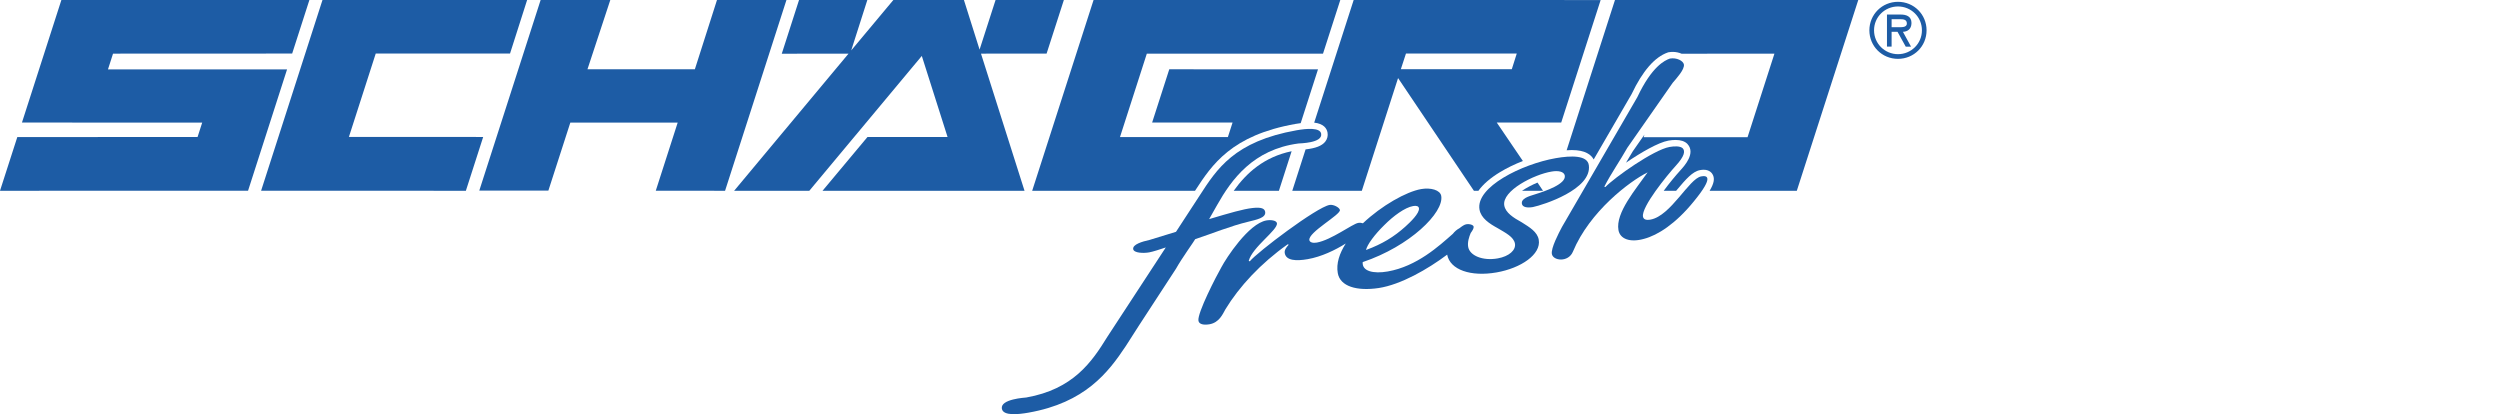
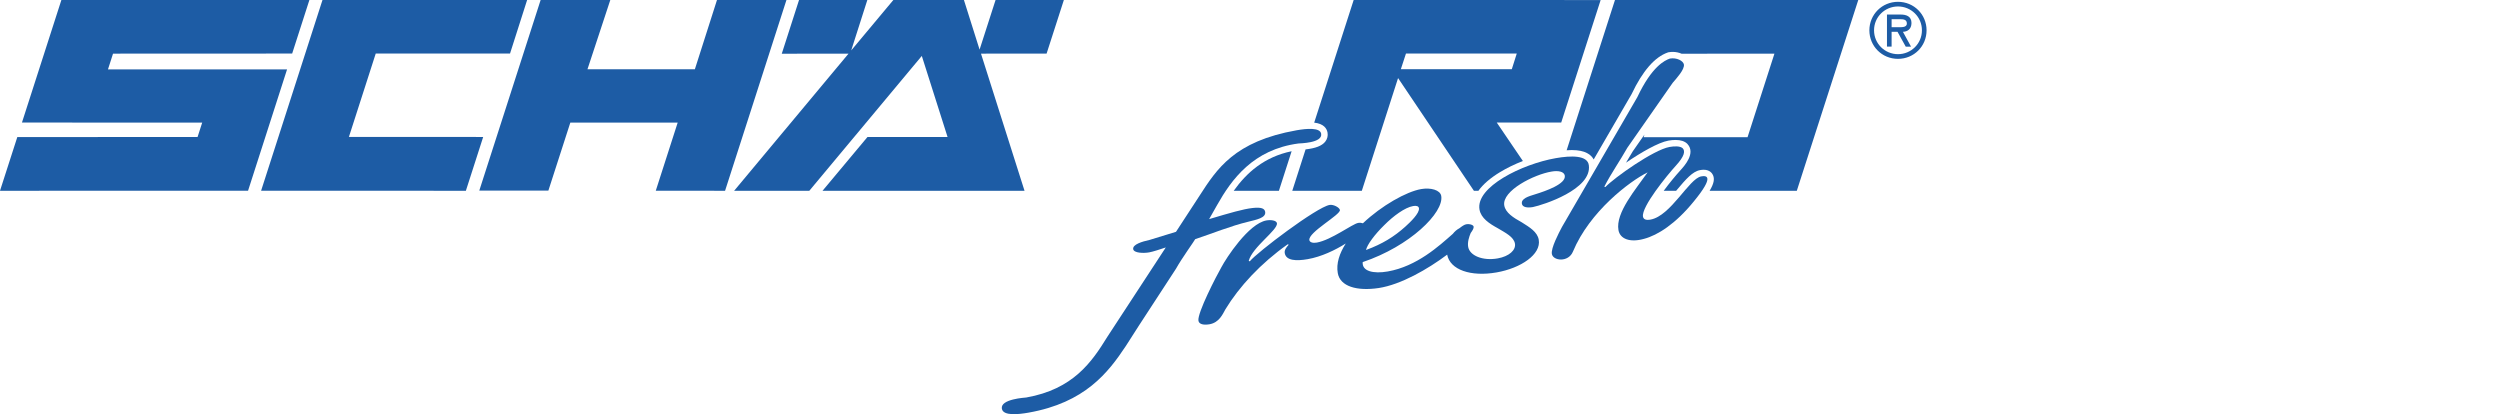
<svg xmlns="http://www.w3.org/2000/svg" version="1.1" x="0px" y="0px" viewBox="0 0 603.6 100" enable-background="new 0 0 603.6 100" xml:space="preserve">
  <g id="Hintergrund">
</g>
  <g id="Hilfslinien">
</g>
  <g id="Vordergrund">
    <g>
      <polygon fill="#1D5CA5" points="77.86,0 127.27,0 123.14,12.93 90.72,12.92 84.24,33.06 116.66,33.07 112.48,46.06 63.04,46.05     77.86,0   " />
      <polygon fill="#1D5CA5" points="256.86,0 252.69,12.94 236.85,12.95 247.36,46.06 198.59,46.06 209.44,33.08 228.78,33.08     222.56,13.5 195.4,46.06 177.25,46.06 204.87,12.95 188.75,12.97 192.92,0 209.41,0 205.52,12.17 215.69,0 232.73,0 236.51,11.98     240.37,0 256.86,0   " />
      <polygon fill="#1D5CA5" points="189.88,0 175.06,46.06 158.33,46.05 163.62,29.6 137.7,29.6 132.4,46.02 115.72,46.02 130.53,0     147.35,0 141.84,16.72 167.77,16.72 173.11,0 189.88,0   " />
      <polygon fill="#1D5CA5" points="14.82,0 74.7,0 70.54,12.93 27.29,12.95 26.07,16.75 69.31,16.75 59.89,46.05 0,46.06 4.18,33.09     47.7,33.08 48.82,29.6 5.3,29.59 14.82,0   " />
      <path fill-rule="evenodd" clip-rule="evenodd" fill="#1D5CA5" d="M458.25,14.21c3.86,0,6.9-3.05,6.9-6.89    c0-3.84-3.05-6.88-6.9-6.88c-3.85,0-6.9,3.05-6.91,6.88C451.35,11.17,454.4,14.21,458.25,14.21L458.25,14.21L458.25,14.21z     M458.25,1.56c3.16,0,5.78,2.51,5.78,5.76c0,3.24-2.63,5.76-5.78,5.76c-3.15,0-5.78-2.52-5.78-5.76    C452.47,4.07,455.1,1.56,458.25,1.56L458.25,1.56L458.25,1.56z M459.44,7.68c1.03-0.03,2.06-0.59,2.07-2.12    c0-1.63-1.26-2.05-2.66-2.05l-3.26,0l0,7.74l1.12,0l0-3.57l1.43,0l1.98,3.58l1.28,0L459.44,7.68L459.44,7.68L459.44,7.68z     M458.64,4.63c0.93,0,1.75,0.07,1.75,1.05c0,1.05-1.44,0.88-2.49,0.88l-1.19,0l0-1.93L458.64,4.63L458.64,4.63L458.64,4.63z" />
    </g>
    <g>
      <g>
        <path fill="#1D5CA5" d="M274.94,78.67l-3.11,4.86c-4.28,6.45-9.86,13.69-23.51,16.1c-2.34,0.41-6.11,0.87-6.43-0.95     c-0.42-2.36,5.67-2.67,5.9-2.71c11.32-2,15.82-8.56,19.56-14.64l14.12-21.59c-1.25,0.43-3.18,1.05-4,1.19     c-1.4,0.25-3.7,0.17-3.87-0.77c-0.2-1.15,2.2-1.85,3.94-2.23l6.39-1.96l5.68-8.71c4.16-6.43,8.39-13.15,23.45-15.81     c2.33-0.41,5.65-0.72,5.92,0.83c0.41,2.29-5.25,2.32-5.48,2.36c-10.94,1.45-16.16,8.69-19.64,14.86l-1.93,3.4     c5.15-1.53,8.24-2.43,10.48-2.68c2.24-0.26,2.92,0.18,3.05,0.92c0.26,1.48-2.19,1.91-4.03,2.38c-4.39,1.05-8.76,2.87-12.86,4.22     c-0.17,0.38-3.27,4.67-4.64,7.14L274.94,78.67z" />
        <g>
-           <path fill="#1D5CA5" d="M312.79,29.92c0.44-0.08,0.85-0.14,1.25-0.19l4.18-12.99l-35.91-0.01l-4.14,12.86l19.42,0l-1.13,3.51      l-26.05-0.01l6.48-20.14l42.54,0L323.6,0h-59.57l-14.82,46.06h39.32C292.62,39.74,297.35,32.65,312.79,29.92z" />
          <path fill="#1D5CA5" d="M297.87,46.06h10.91l3.07-9.55C305.18,37.9,300.96,41.74,297.87,46.06z" />
        </g>
      </g>
      <g>
        <path fill="#1D5CA5" d="M370.65,46.91c-1.6,0.49-3.43,1.02-3.2,2.3c0.14,0.81,1.26,1.03,2.66,0.78     c2.44-0.5,14.29-4.26,13.5-10.09c-0.31-2.45-4.27-2.37-8.01-1.71c-8.17,1.44-19.35,6.96-18.39,12.41c0.37,2.09,2.4,3.4,4.41,4.5     c1.88,1.12,3.86,2.09,4.15,3.71c0.27,1.55-1.38,3.09-4.18,3.58c-3.62,0.64-6.74-0.68-7.11-2.77c-0.21-1.18,0.23-2.45,0.61-3.37     c0.46-0.61,0.72-1.11,0.71-1.45c0.03-0.49-0.98-0.8-1.8-0.65c-0.41,0.07-0.96,0.42-1.63,0.95c-0.65,0.34-1.17,0.81-1.59,1.35     c-3.36,2.96-8.68,7.85-15.71,9.09c-3.5,0.62-6.27-0.07-6.06-2.26c11.36-3.81,19.67-11.95,18.96-15.99     c-0.25-1.41-2.53-2.05-4.86-1.64c-3.57,0.63-9.53,3.98-14.05,8.26c-0.31-0.11-0.71-0.17-1.15-0.09c-1.4,0.25-6.49,4.13-9.99,4.75     c-0.93,0.16-1.69-0.05-1.79-0.59c-0.33-1.89,7.58-6.13,7.38-7.28c-0.11-0.61-1.57-1.39-2.5-1.22     c-3.15,0.56-17.48,11.42-19.26,13.61l-0.26-0.09c0.85-3.34,7.1-7.5,6.81-9.12c-0.12-0.67-1.48-0.85-2.53-0.66     c-4.32,0.76-9.71,9.08-10.88,11.3c-1.2,2.09-5.86,11.1-5.54,12.92c0.15,0.87,1.28,1.09,2.68,0.85c2.33-0.41,3.18-2.44,3.82-3.59     c3.36-5.52,8.51-11.09,15.04-15.71l0.26,0.09c-0.61,0.66-1.09,1.3-0.96,2.04c0.32,1.82,2.75,1.94,5.55,1.45     c3.34-0.59,6.6-2.17,9.18-3.78c-1.53,2.39-2.34,4.85-1.93,7.15c0.57,3.23,4.63,4.39,9.9,3.6c5.32-0.82,11.8-4.52,16.51-8.06     c0.7,3.66,5.68,5.39,11.95,4.29c5.84-1.03,10.79-4.34,10.16-7.9c-0.33-1.89-2.22-3.01-4.11-4.2c-2-1.1-3.9-2.3-4.21-4.05     c-0.63-3.57,7.22-7.52,11.43-8.2c1.52-0.27,3-0.04,3.18,0.97C378.15,44.4,373.28,46.1,370.65,46.91z M334.18,54.39     c2.25-2.27,5.02-4.29,7-4.64c0.82-0.15,1.33,0.04,1.41,0.51c0.21,1.21-2.16,3.44-3.3,4.47c-2.7,2.42-5.52,4.17-9.48,5.63     C330.08,59.07,331.93,56.59,334.18,54.39z" />
        <g>
          <path fill="#1D5CA5" d="M362.18,41.55c1.63-0.99,3.52-1.9,5.5-2.68l-6.3-9.28l15.56,0l9.52-29.58L326.83,0l-9.53,29.61      c2.32,0.26,3.04,1.41,3.22,2.4c0.14,0.79-0.06,1.57-0.56,2.2c-0.79,1-2.32,1.59-4.74,1.86l-3.21,9.99h16.79l8.75-27.21      l18.31,27.21h1.09C358.06,44.51,359.8,42.99,362.18,41.55z M338.22,16.71l1.24-3.79h26.75l-1.2,3.79H338.22z" />
-           <path fill="#1D5CA5" d="M371.77,44.9l-0.56-0.82c-1.31,0.55-2.64,1.24-3.75,1.99h0.88h4.21L371.77,44.9z" />
        </g>
      </g>
      <g>
        <path fill="#1D5CA5" d="M395.32,23.45c3.5-7.42,6.62-8.88,7.86-9.31c1.63-0.29,3.22,0.54,3.38,1.42     c0.21,1.21-1.81,3.38-2.71,4.44l-10.95,15.68c-1.74,3.09-3.95,6.25-5.56,9.39l0.26,0.09c2.13-2.25,11.65-9,15.5-9.68     c1.17-0.21,2.6-0.25,3.19,0.34c0.6,0.66,0.45,1.86-1.67,4.18c-2.12,2.32-8.35,9.95-7.94,12.3c0.11,0.61,0.65,0.93,1.81,0.72     c4.9-0.87,9.32-9.91,12.24-10.43c1.28-0.23,3.34-0.17-1.81,6.08c-4.35,5.35-8.67,8.13-12.01,9c-3.44,0.96-5.78-0.02-6.15-2.11     c-0.74-4.18,4.16-9.83,7.04-13.95c-4.31,2.15-13.98,9.41-18.04,19.16c-1.1,2.62-4.78,2.23-5.08,0.55     c-0.25-1.41,1.64-5.01,2.45-6.54L395.32,23.45z" />
        <g>
          <g>
            <path fill="#1D5CA5" d="M448.66,0h-58.74l-11.67,36.28c0.43-0.03,0.85-0.05,1.24-0.05c3.3,0,4.7,1.15,5.29,2.27l9.15-15.77       c2.65-5.59,5.59-8.97,8.74-10.06l0.12-0.04l0.12-0.02c0.31-0.05,0.63-0.08,0.94-0.08c0.78,0,1.52,0.16,2.15,0.44l22.42-0.02       l-6.49,20.17l-25.09,0l0.2-0.63l-2.82,4.04c-0.52,0.91-1.08,1.84-1.64,2.75c3.61-2.47,7.82-4.9,10.24-5.33       c0.61-0.11,1.21-0.16,1.74-0.16c1.26,0,2.21,0.32,2.83,0.94l0.02,0.02l0.02,0.03c2.03,2.23-0.76,5.28-1.67,6.29       c-1.33,1.46-2.8,3.26-4.08,5h3c0.09-0.11,0.18-0.21,0.27-0.32c2.05-2.43,3.68-4.35,5.5-4.68c0.33-0.06,0.62-0.09,0.89-0.09       c1.48,0,2.05,0.89,2.23,1.27c0.45,0.95,0.23,2.1-0.8,3.81h21.05L448.66,0z" />
          </g>
        </g>
      </g>
    </g>
  </g>
</svg>